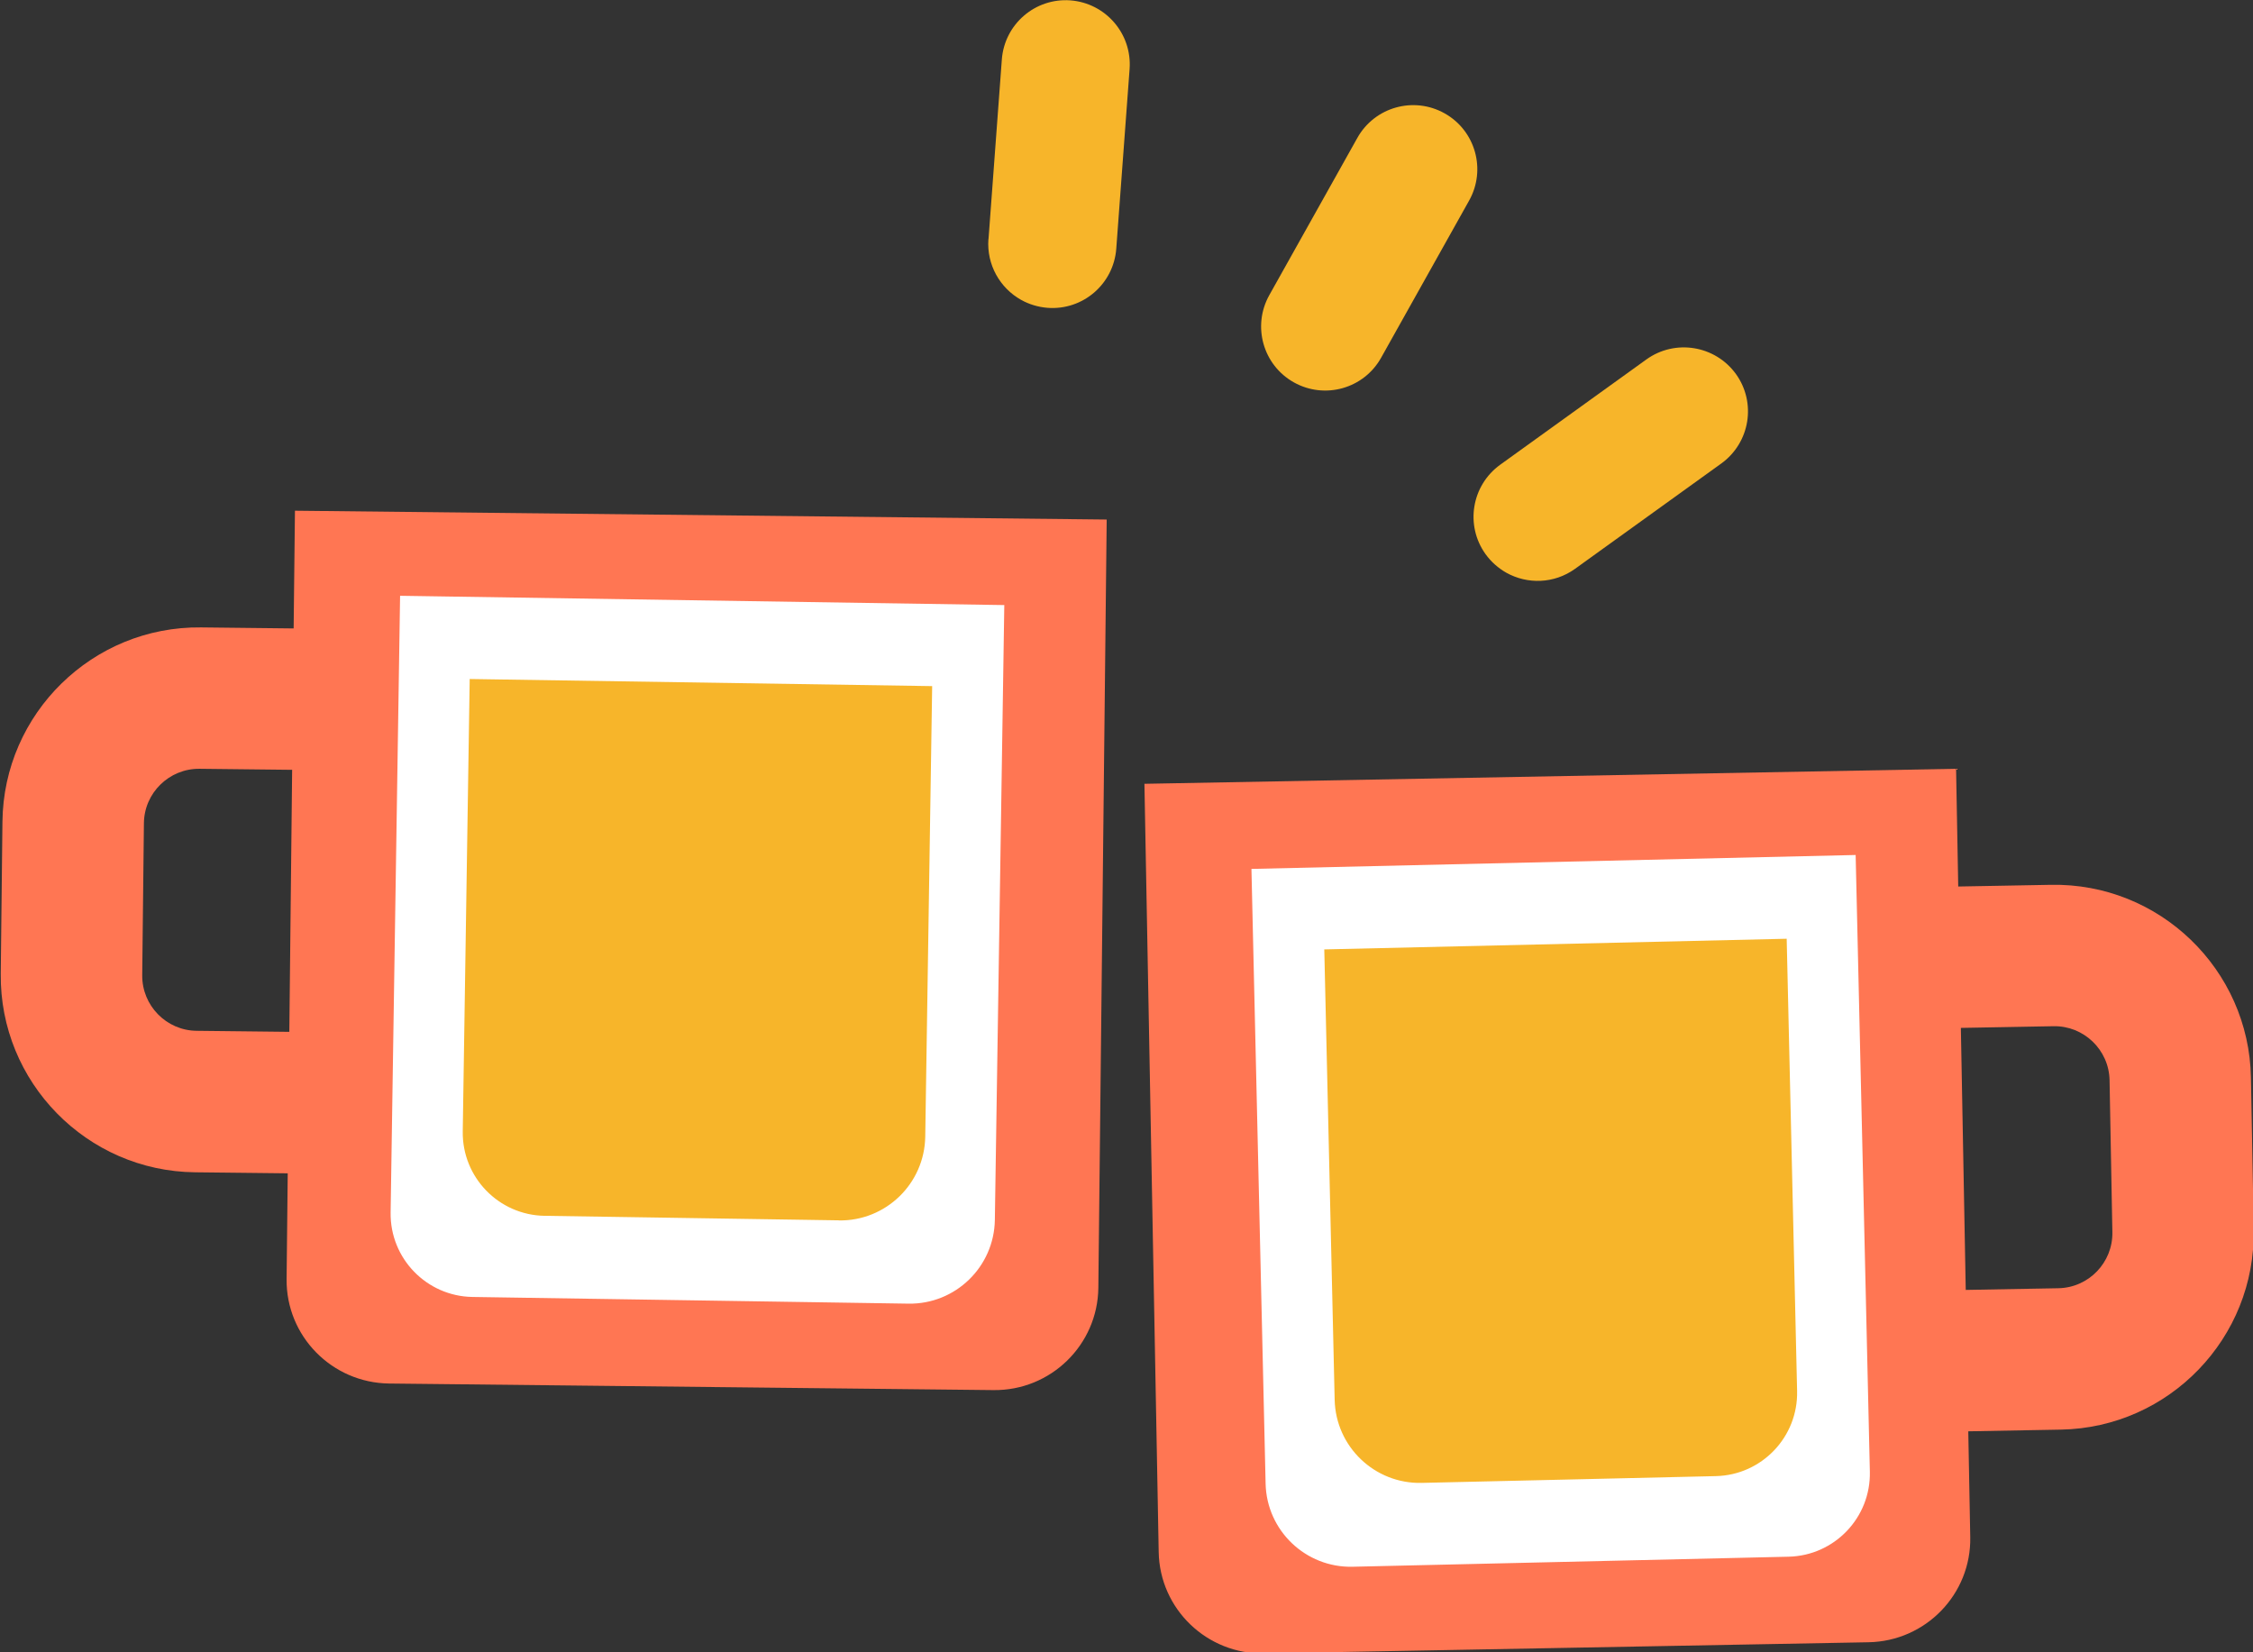
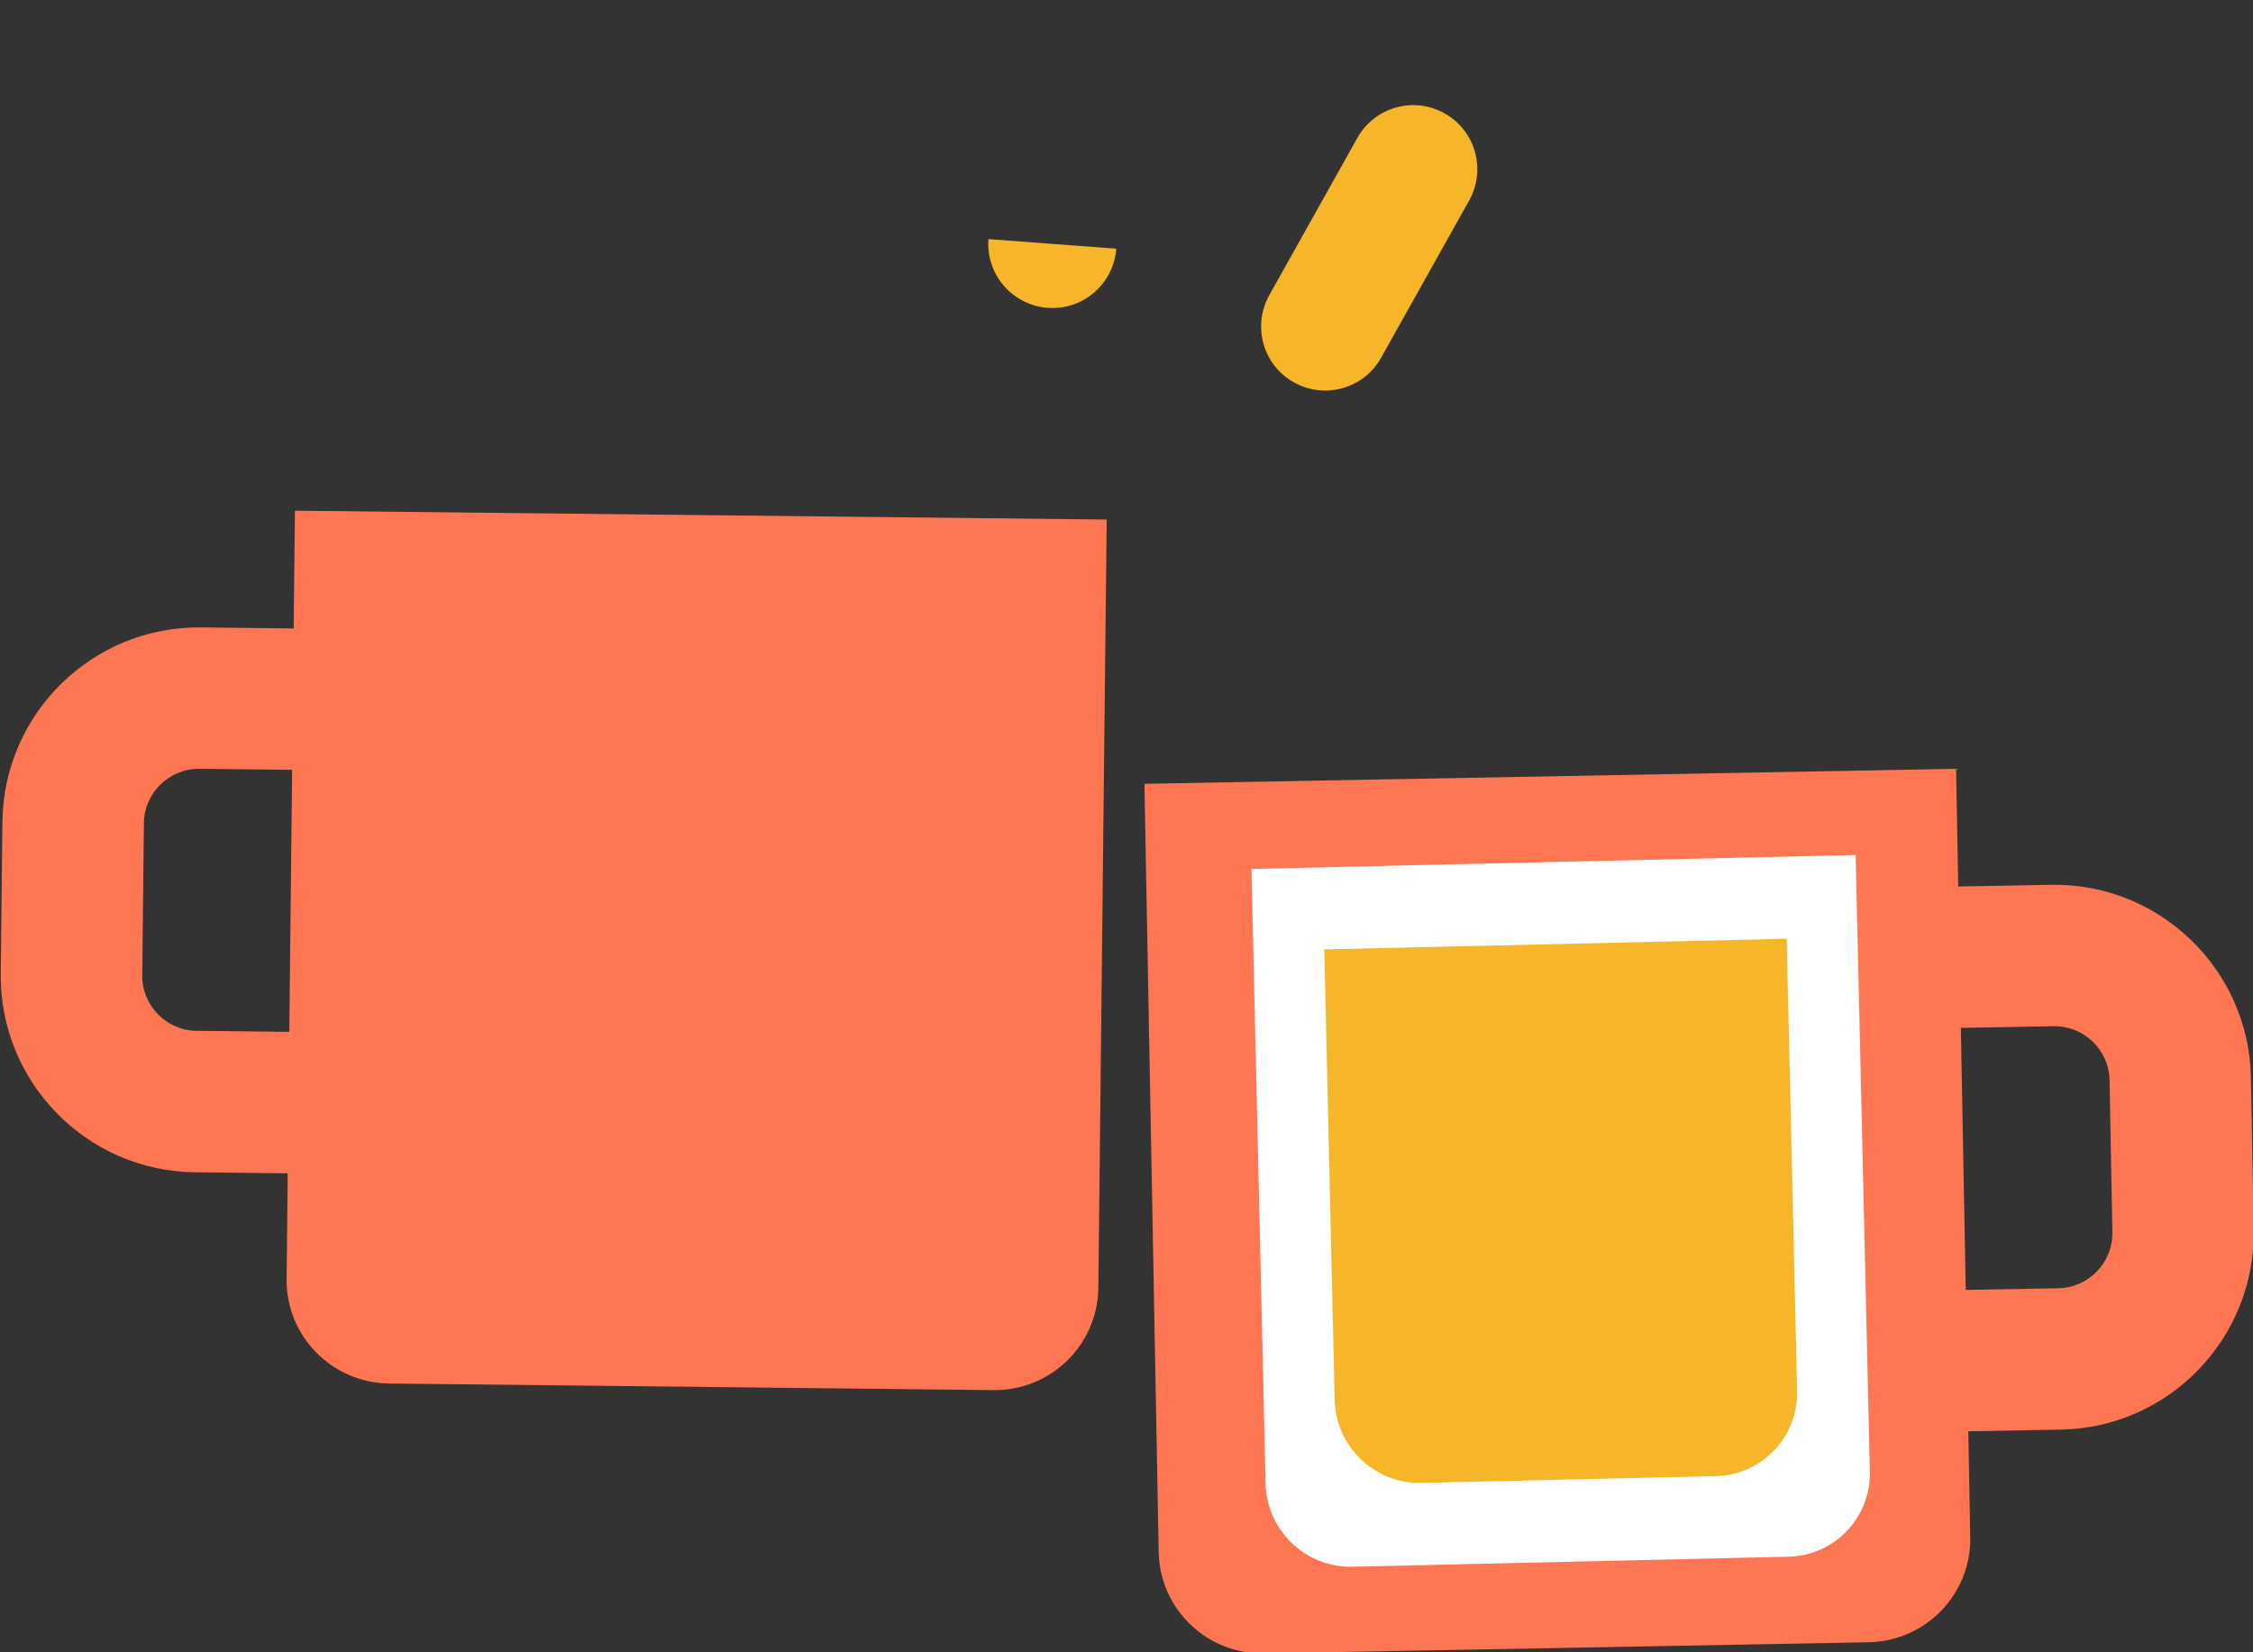
<svg xmlns="http://www.w3.org/2000/svg" id="_レイヤー_1" viewBox="0 0 240 176">
  <rect x="0" y="0" width="240" height="176" fill="#333333" stroke="none" />
  <defs>
    <style>.cls-1{fill:#fff;}.cls-2{fill:#f7b52a;}.cls-3{fill:#ff7653;}</style>
  </defs>
  <path class="cls-2" d="M153.88,12.07c-3.29-1.84-7.45-.67-9.29,2.62l-9.38,16.75c-1.84,3.29-.67,7.45,2.62,9.29,3.29,1.84,7.45,.67,9.29-2.62l9.38-16.75c1.84-3.29,.67-7.45-2.62-9.29Z" />
-   <path class="cls-2" d="M158.25,59.03c.6,.83,1.36,1.49,2.2,1.97,2.25,1.26,5.11,1.19,7.33-.41l15.58-11.22c3.06-2.21,3.76-6.47,1.56-9.53-2.21-3.05-6.47-3.75-9.53-1.56l-15.58,11.22c-3.06,2.21-3.76,6.47-1.56,9.53Z" />
-   <path class="cls-2" d="M105.29,25.47c-.2,2.73,1.23,5.21,3.48,6.47,.84,.47,1.8,.77,2.83,.85,3.76,.28,7.03-2.54,7.31-6.3l1.42-19.14c.27-3.76-2.55-7.02-6.3-7.31-3.76-.28-7.03,2.54-7.31,6.3l-1.42,19.14Z" />
+   <path class="cls-2" d="M105.29,25.47c-.2,2.73,1.23,5.21,3.48,6.47,.84,.47,1.8,.77,2.83,.85,3.76,.28,7.03-2.54,7.31-6.3l1.42-19.14l-1.42,19.14Z" />
  <g>
    <path class="cls-3" d="M240.08,130.97l-.3-16.19c-.21-11.54-9.77-20.75-21.31-20.53l-9.87,.18-.23-12.54-86.46,1.6,1.52,81.83c.11,6.07,5.14,10.91,11.25,10.8l64.36-1.19c6.11-.11,10.96-5.14,10.84-11.21l-.21-11.26,9.87-.18c11.53-.21,20.75-9.77,20.53-21.31Zm-20.81,6.25l-9.87,.18-.52-27.91,9.87-.18c3.23-.06,5.91,2.52,5.97,5.75l.3,16.19c.06,3.23-2.52,5.91-5.75,5.97Z" />
    <g>
      <path class="cls-1" d="M134.15,91.82h64.38v65.7c0,4.89-3.97,8.86-8.86,8.86h-46.46c-5,0-9.06-4.06-9.06-9.06V91.82h0Z" transform="translate(-2.92 3.85) rotate(-1.32)" />
      <path class="cls-2" d="M141.71,100.57h49.27v48.19c0,4.89-3.97,8.86-8.86,8.86h-31.35c-5,0-9.06-4.06-9.06-9.06v-48h0Z" transform="translate(-2.92 3.85) rotate(-1.32)" />
    </g>
  </g>
  <g>
    <path class="cls-3" d="M31.42,54.39l-.14,12.55-9.87-.11c-11.54-.13-21.03,9.16-21.15,20.7l-.18,16.19c-.13,11.54,9.16,21.03,20.7,21.15l9.87,.11-.12,11.26c-.07,6.07,4.82,11.06,10.93,11.13l64.37,.7c6.11,.07,11.1-4.82,11.17-10.89l.89-81.84-86.46-.94Zm-.6,55.52l-9.87-.11c-3.23-.03-5.83-2.69-5.8-5.92l.18-16.19c.03-3.23,2.69-5.83,5.92-5.8l9.87,.11-.3,27.91Z" />
    <g>
-       <path class="cls-1" d="M51.08,63.94h46.46c4.89,0,8.86,3.97,8.86,8.86v65.7H42.03V73c0-5,4.06-9.06,9.06-9.06Z" transform="translate(146.88 203.58) rotate(-179.12)" />
-       <path class="cls-2" d="M58.64,72.7h31.35c4.89,0,8.86,3.97,8.86,8.86v48.19H49.58v-48c0-5,4.06-9.06,9.06-9.06Z" transform="translate(146.88 203.58) rotate(-179.12)" />
-     </g>
+       </g>
  </g>
</svg>